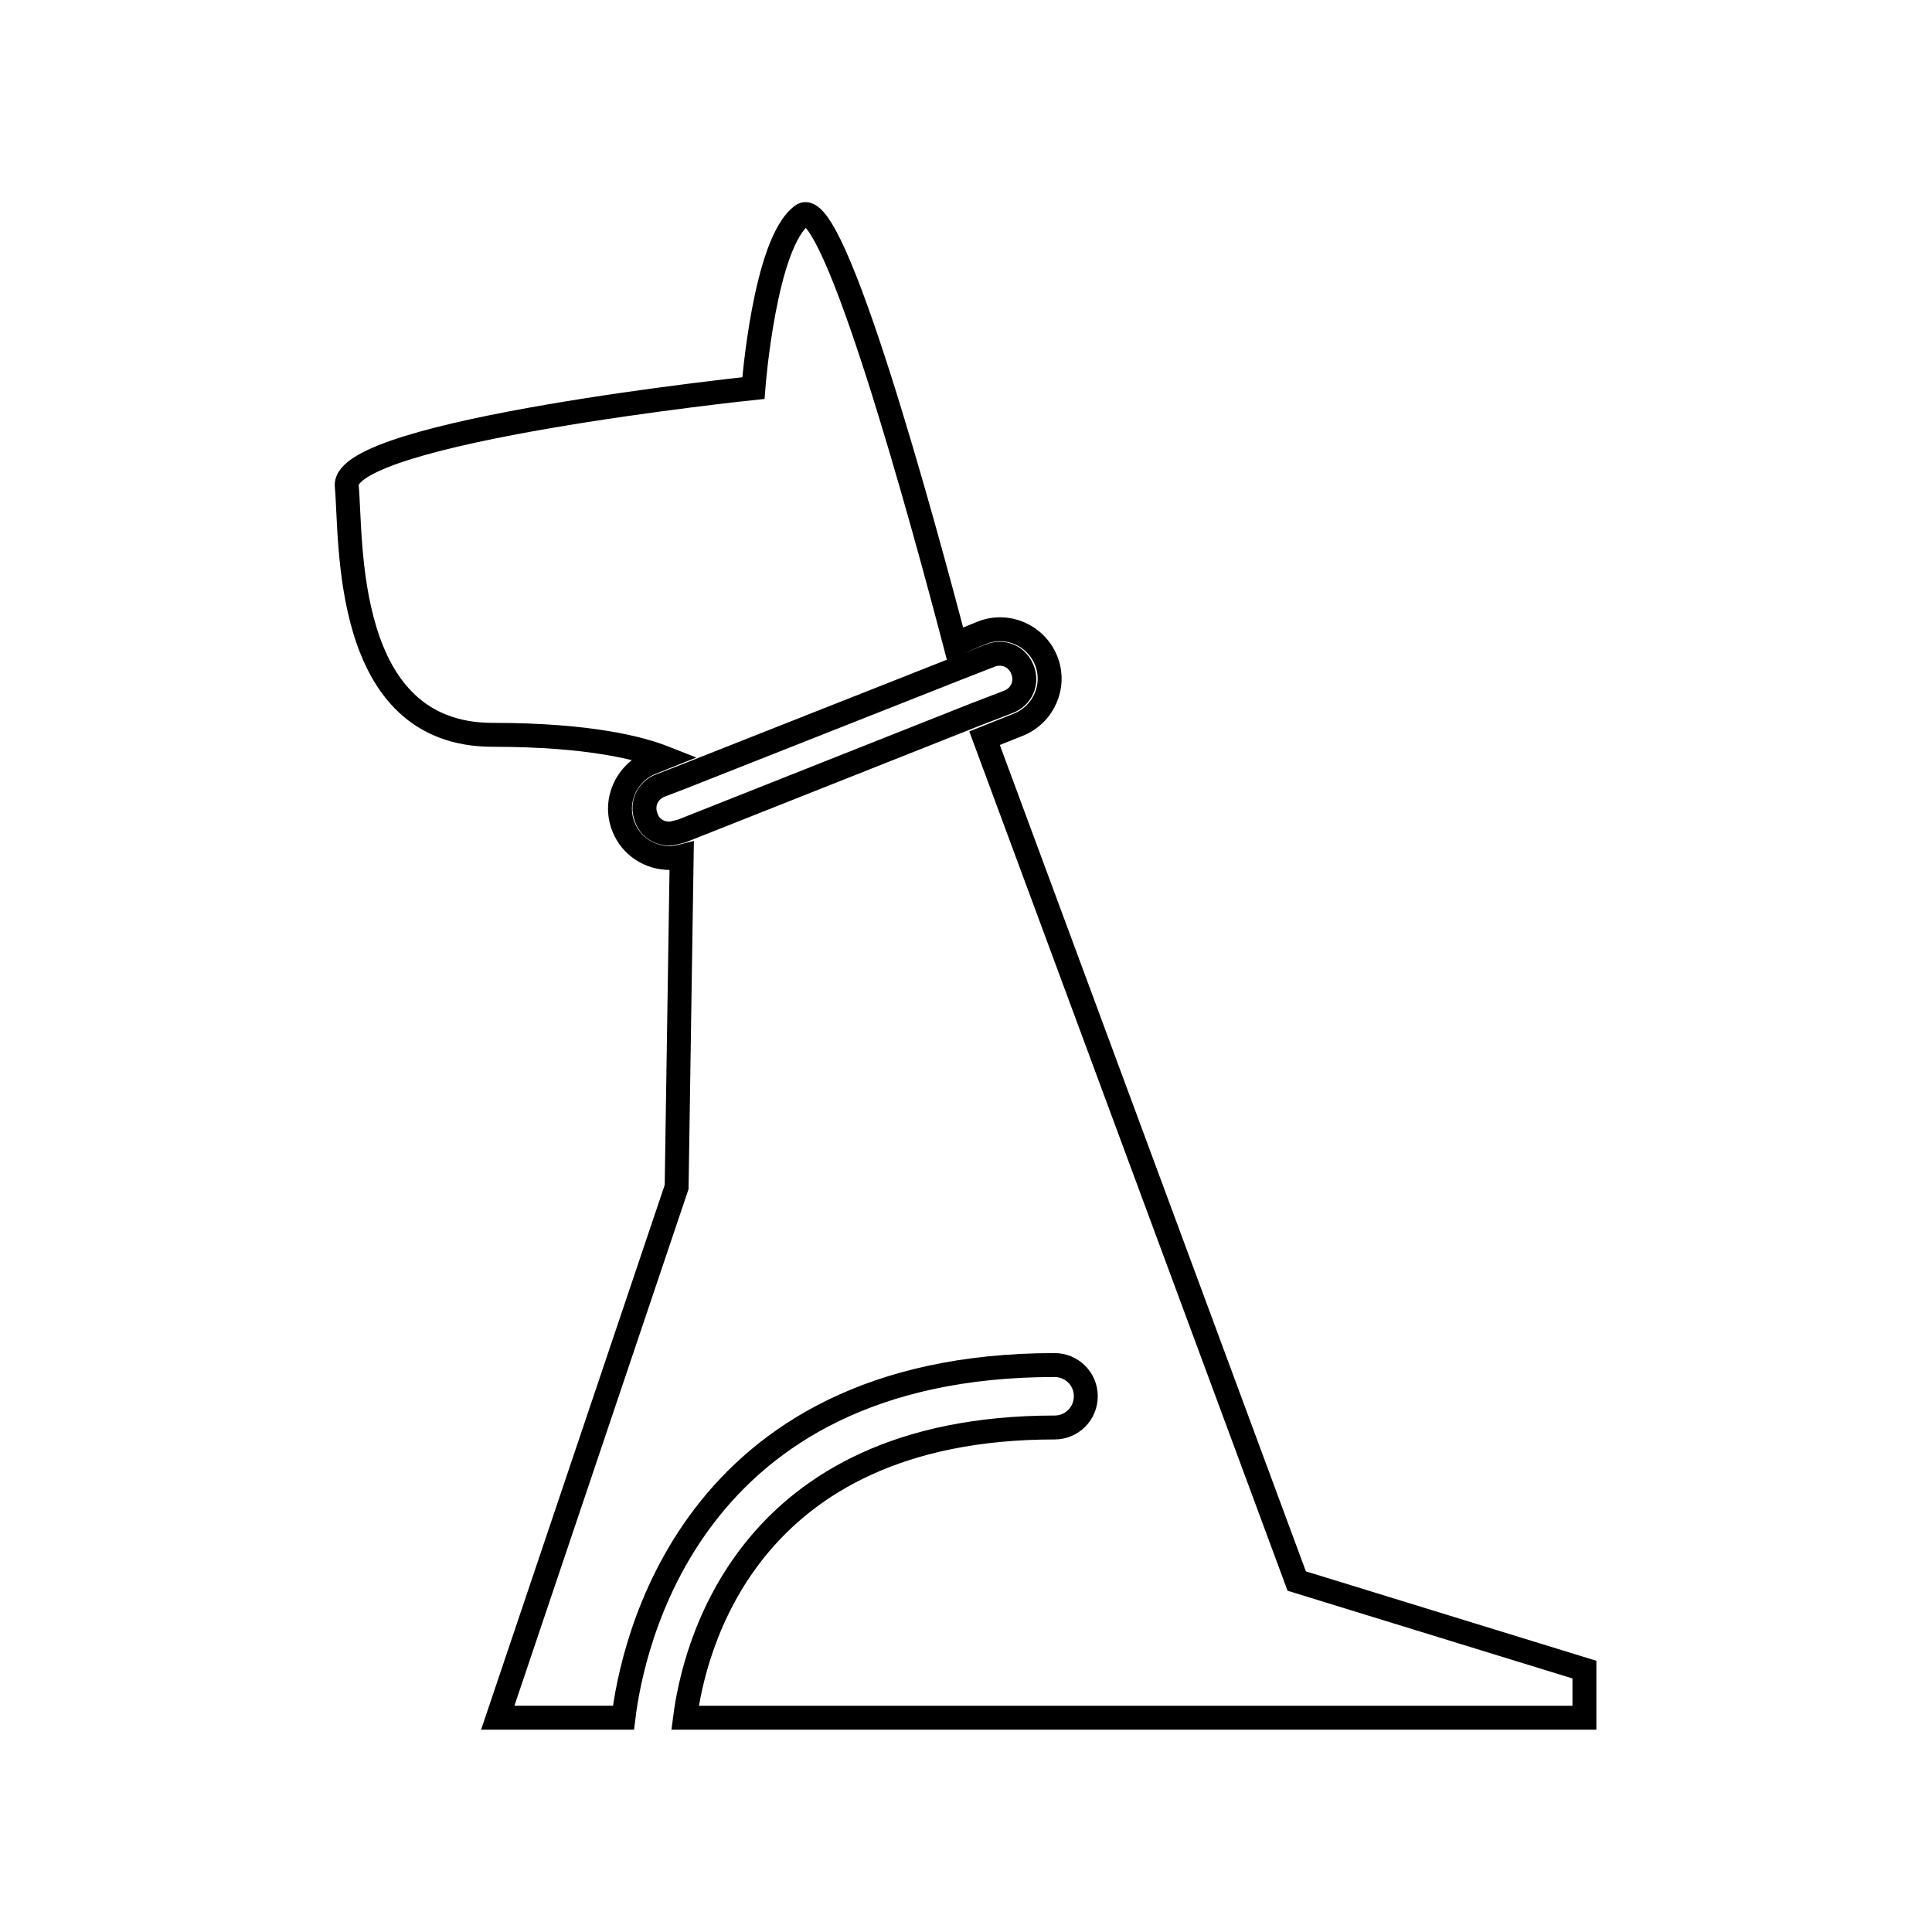
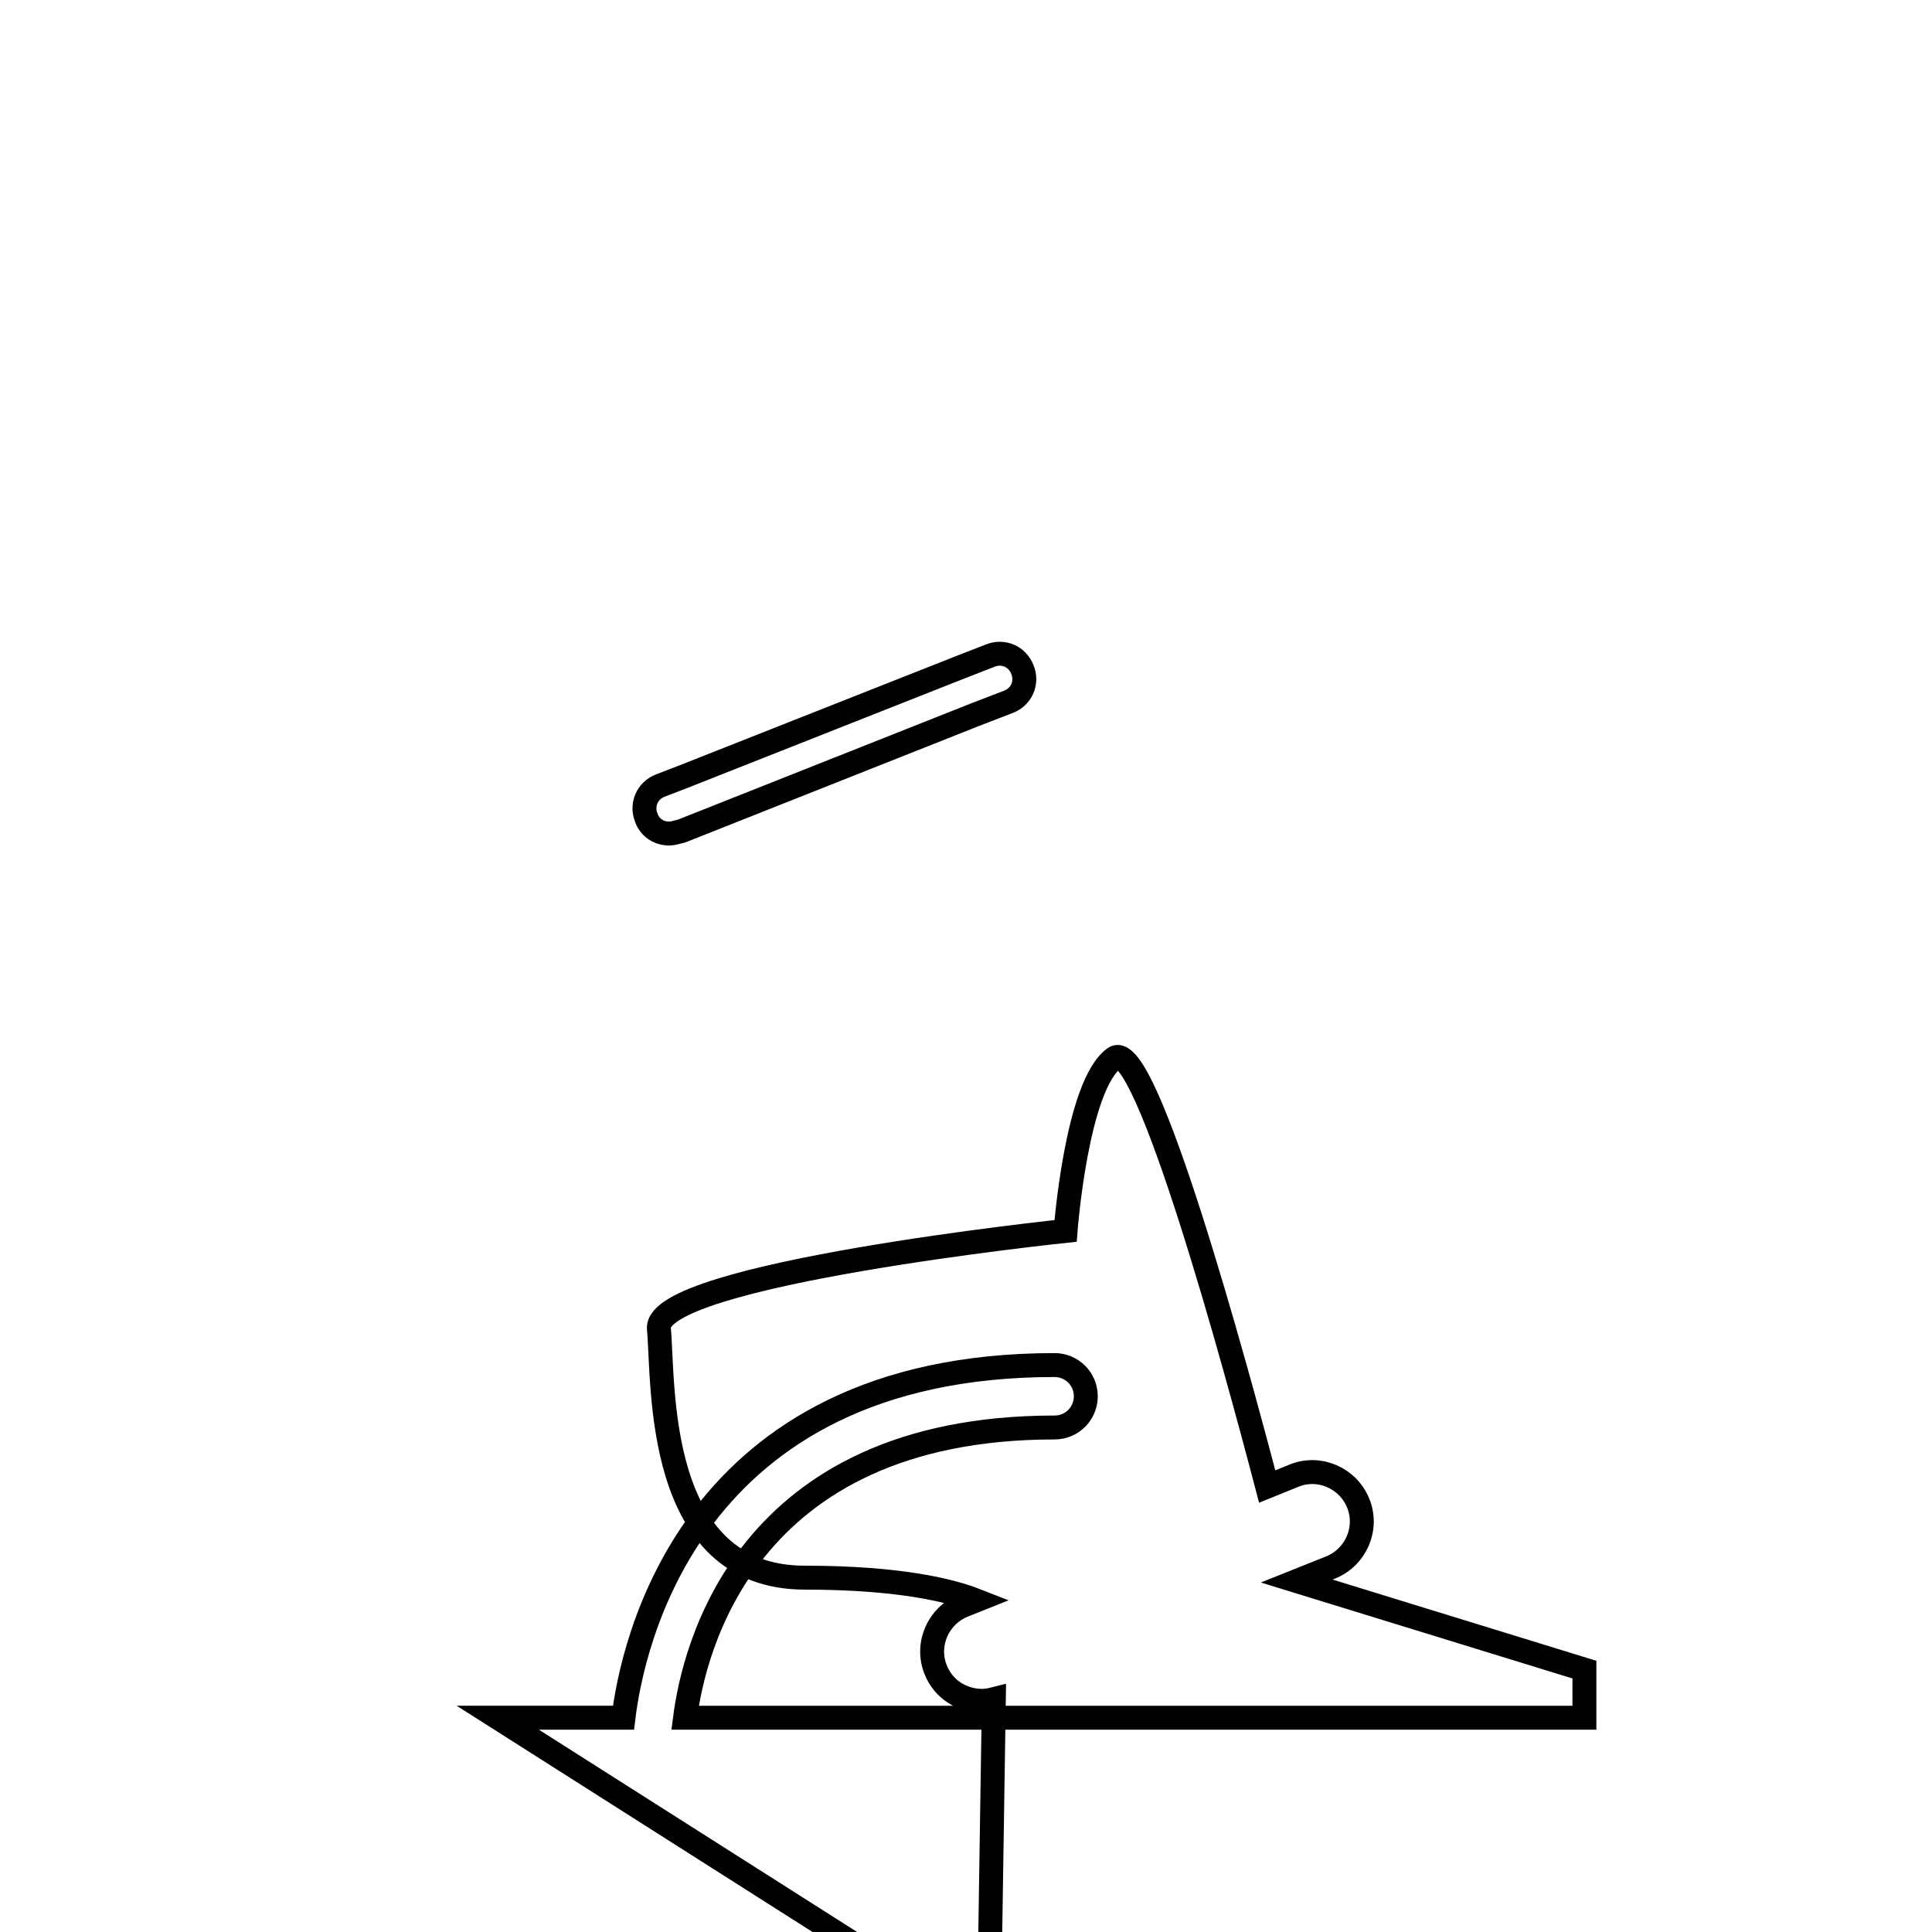
<svg xmlns="http://www.w3.org/2000/svg" version="1.1" id="レイヤー_1" x="0px" y="0px" viewBox="0 0 229 229" style="enable-background:new 0 0 229 229;" xml:space="preserve">
  <style type="text/css">
	.st0{fill:none;stroke:black;stroke-width:2.835;stroke-miterlimit:10;}
</style>
-   <path class="st0" d="M153.7,187.4l-37-99.9l4-1.6c3-1.2,4.5-4.6,3.3-7.6c-1.2-3-4.6-4.5-7.6-3.3l-3.2,1.3  c-3.8-14.5-14.4-53.4-18.1-50.8c-4.5,3.2-5.8,20.5-5.8,20.5s-48.8,5.1-48.2,11.6c0.6,6.4-0.6,29.5,17.3,29.5  c11.5,0,17.5,1.6,20.3,2.7l-1.5,0.6c-3,1.2-4.5,4.6-3.3,7.6c0.9,2.3,3.1,3.7,5.5,3.7c0.5,0,1-0.1,1.4-0.2l-0.6,39.2L59,203.6h14.9  c1-8.2,7.6-41.8,51.1-41.8c2,0,3.7,1.6,3.7,3.7c0,2-1.6,3.7-3.7,3.7c-36.9,0-42.8,26.7-43.8,34.4h62.8h43.8v-5.7L153.7,187.4z   M80.4,98.6c-0.4,0.1-0.7,0.2-1.1,0.2c-1.2,0-2.3-0.7-2.7-1.9c-0.6-1.5,0.1-3.2,1.7-3.8l2.6-1l32.9-13l3.6-1.4  c1.5-0.6,3.2,0.1,3.8,1.7c0.6,1.5-0.1,3.2-1.7,3.8l-3.9,1.5L80.8,98.5L80.4,98.6z" />
+   <path class="st0" d="M153.7,187.4l4-1.6c3-1.2,4.5-4.6,3.3-7.6c-1.2-3-4.6-4.5-7.6-3.3l-3.2,1.3  c-3.8-14.5-14.4-53.4-18.1-50.8c-4.5,3.2-5.8,20.5-5.8,20.5s-48.8,5.1-48.2,11.6c0.6,6.4-0.6,29.5,17.3,29.5  c11.5,0,17.5,1.6,20.3,2.7l-1.5,0.6c-3,1.2-4.5,4.6-3.3,7.6c0.9,2.3,3.1,3.7,5.5,3.7c0.5,0,1-0.1,1.4-0.2l-0.6,39.2L59,203.6h14.9  c1-8.2,7.6-41.8,51.1-41.8c2,0,3.7,1.6,3.7,3.7c0,2-1.6,3.7-3.7,3.7c-36.9,0-42.8,26.7-43.8,34.4h62.8h43.8v-5.7L153.7,187.4z   M80.4,98.6c-0.4,0.1-0.7,0.2-1.1,0.2c-1.2,0-2.3-0.7-2.7-1.9c-0.6-1.5,0.1-3.2,1.7-3.8l2.6-1l32.9-13l3.6-1.4  c1.5-0.6,3.2,0.1,3.8,1.7c0.6,1.5-0.1,3.2-1.7,3.8l-3.9,1.5L80.8,98.5L80.4,98.6z" />
</svg>